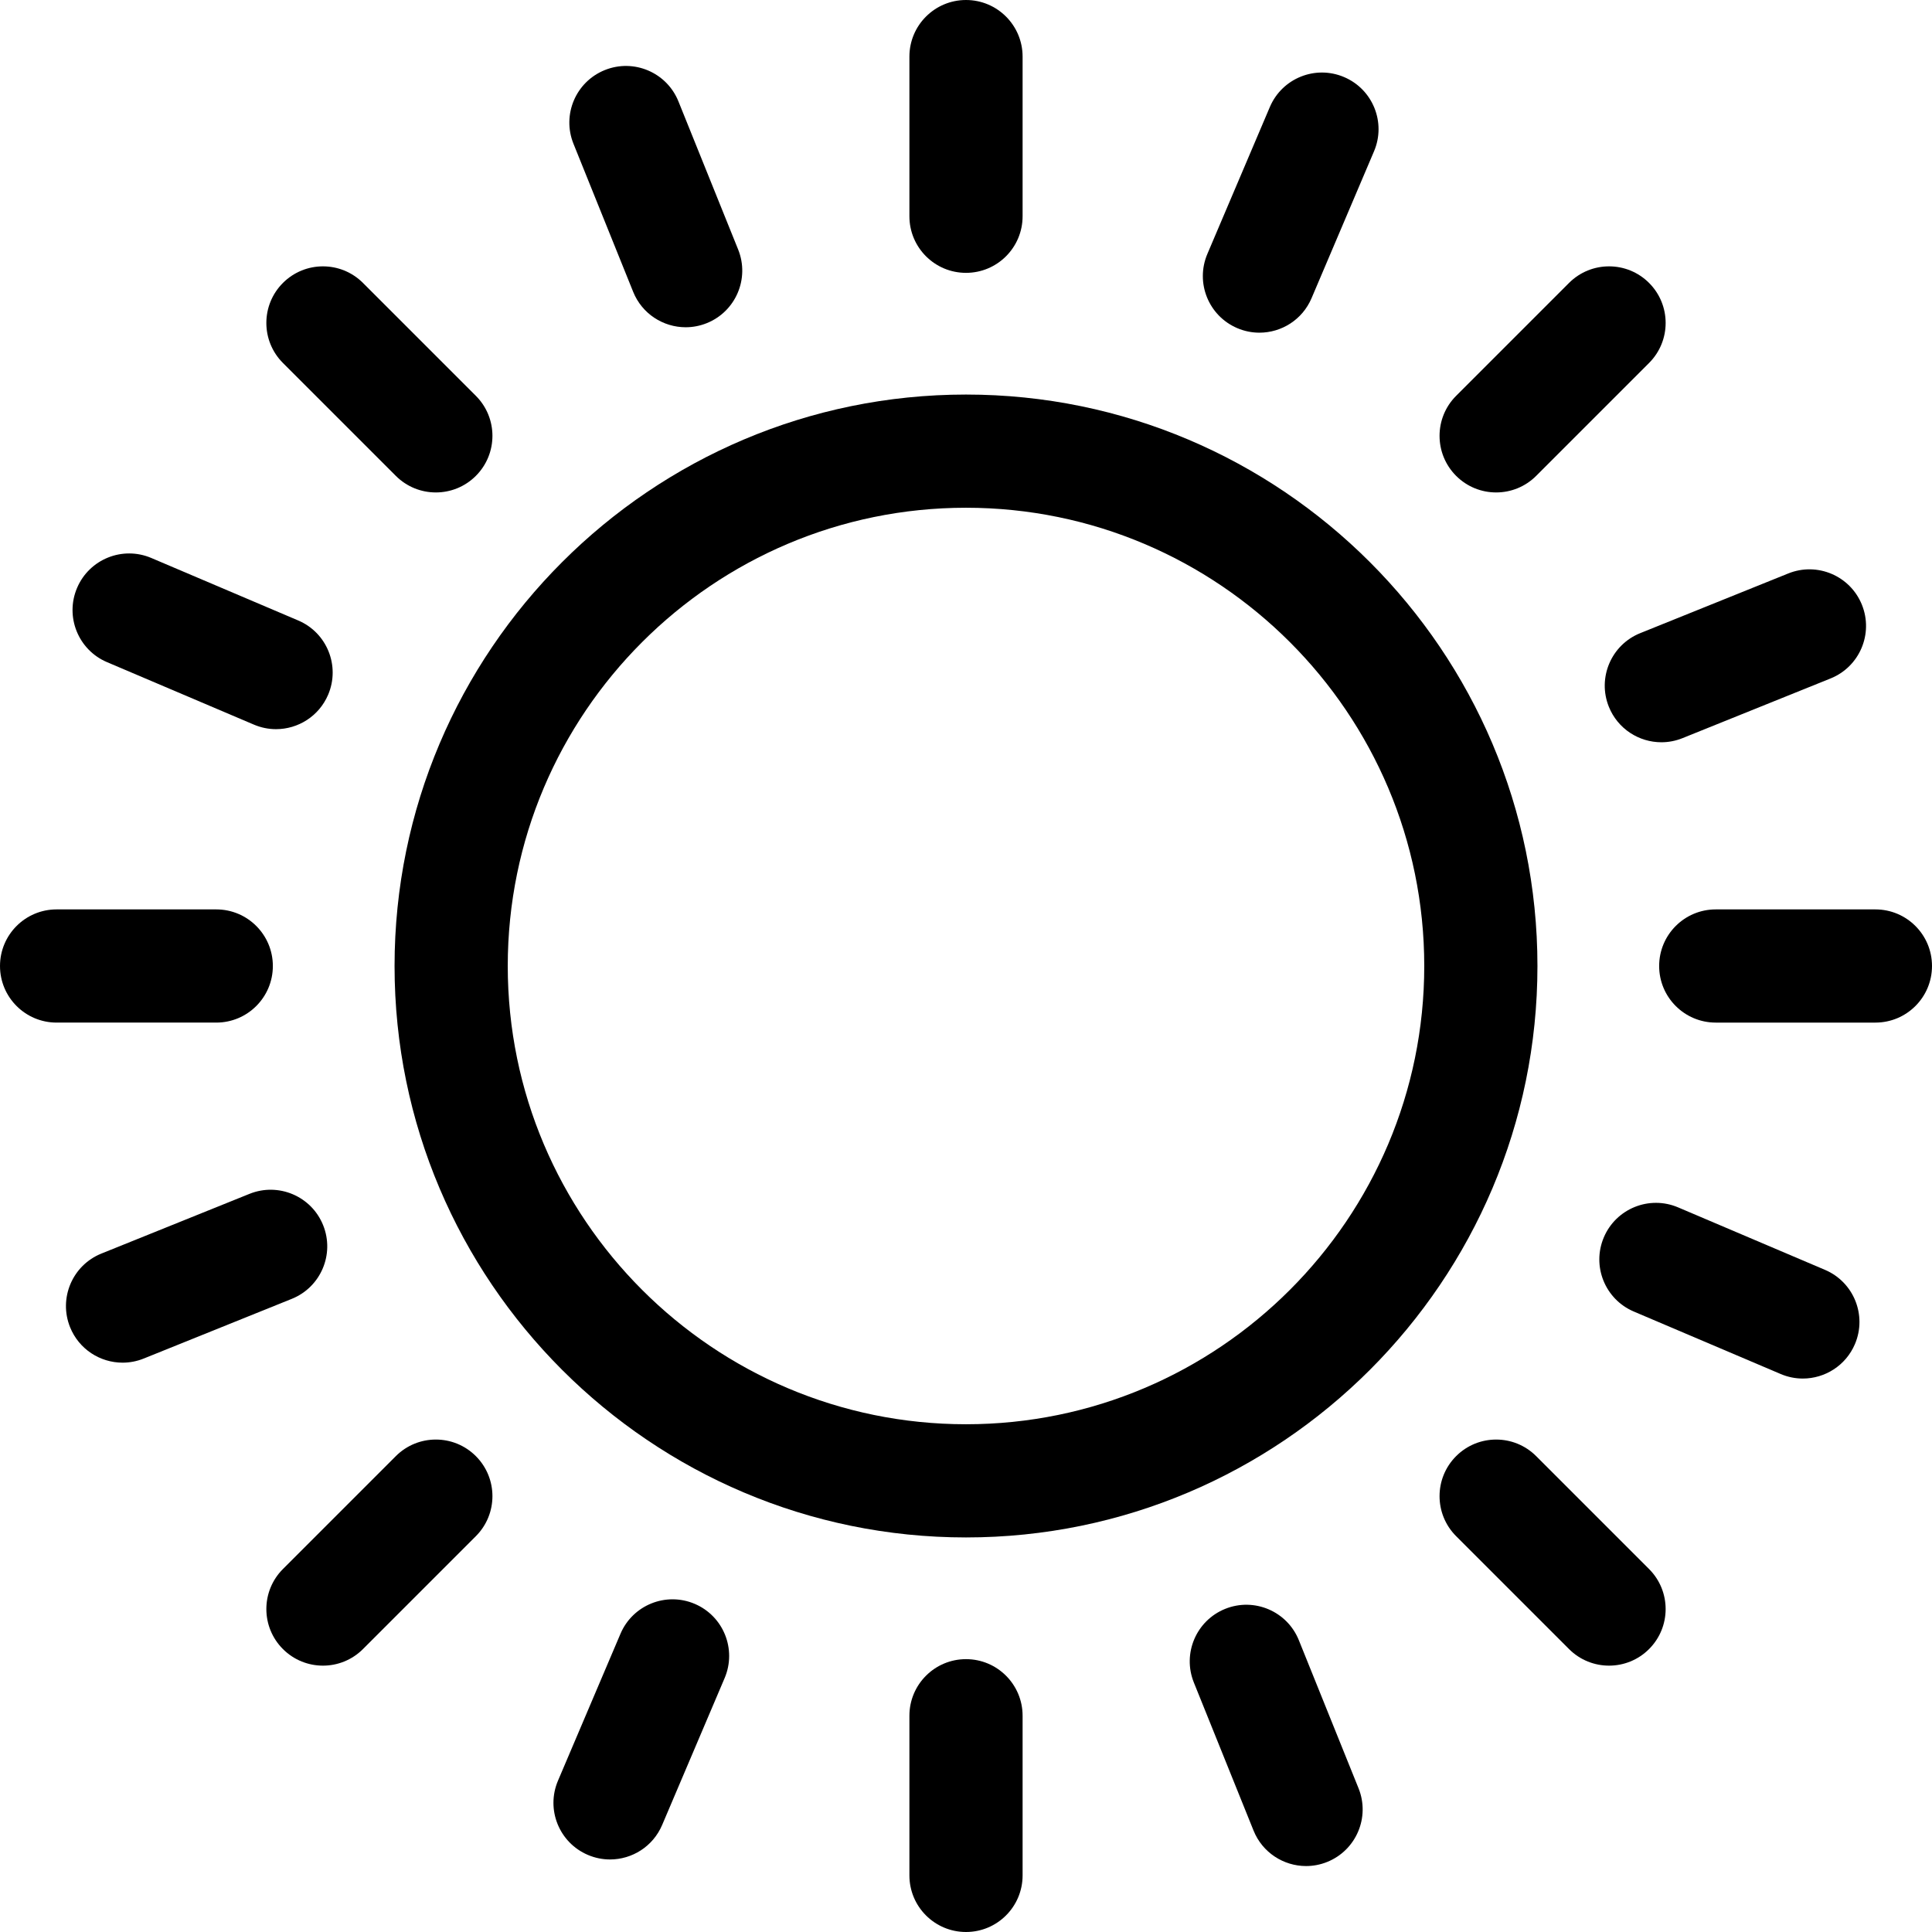
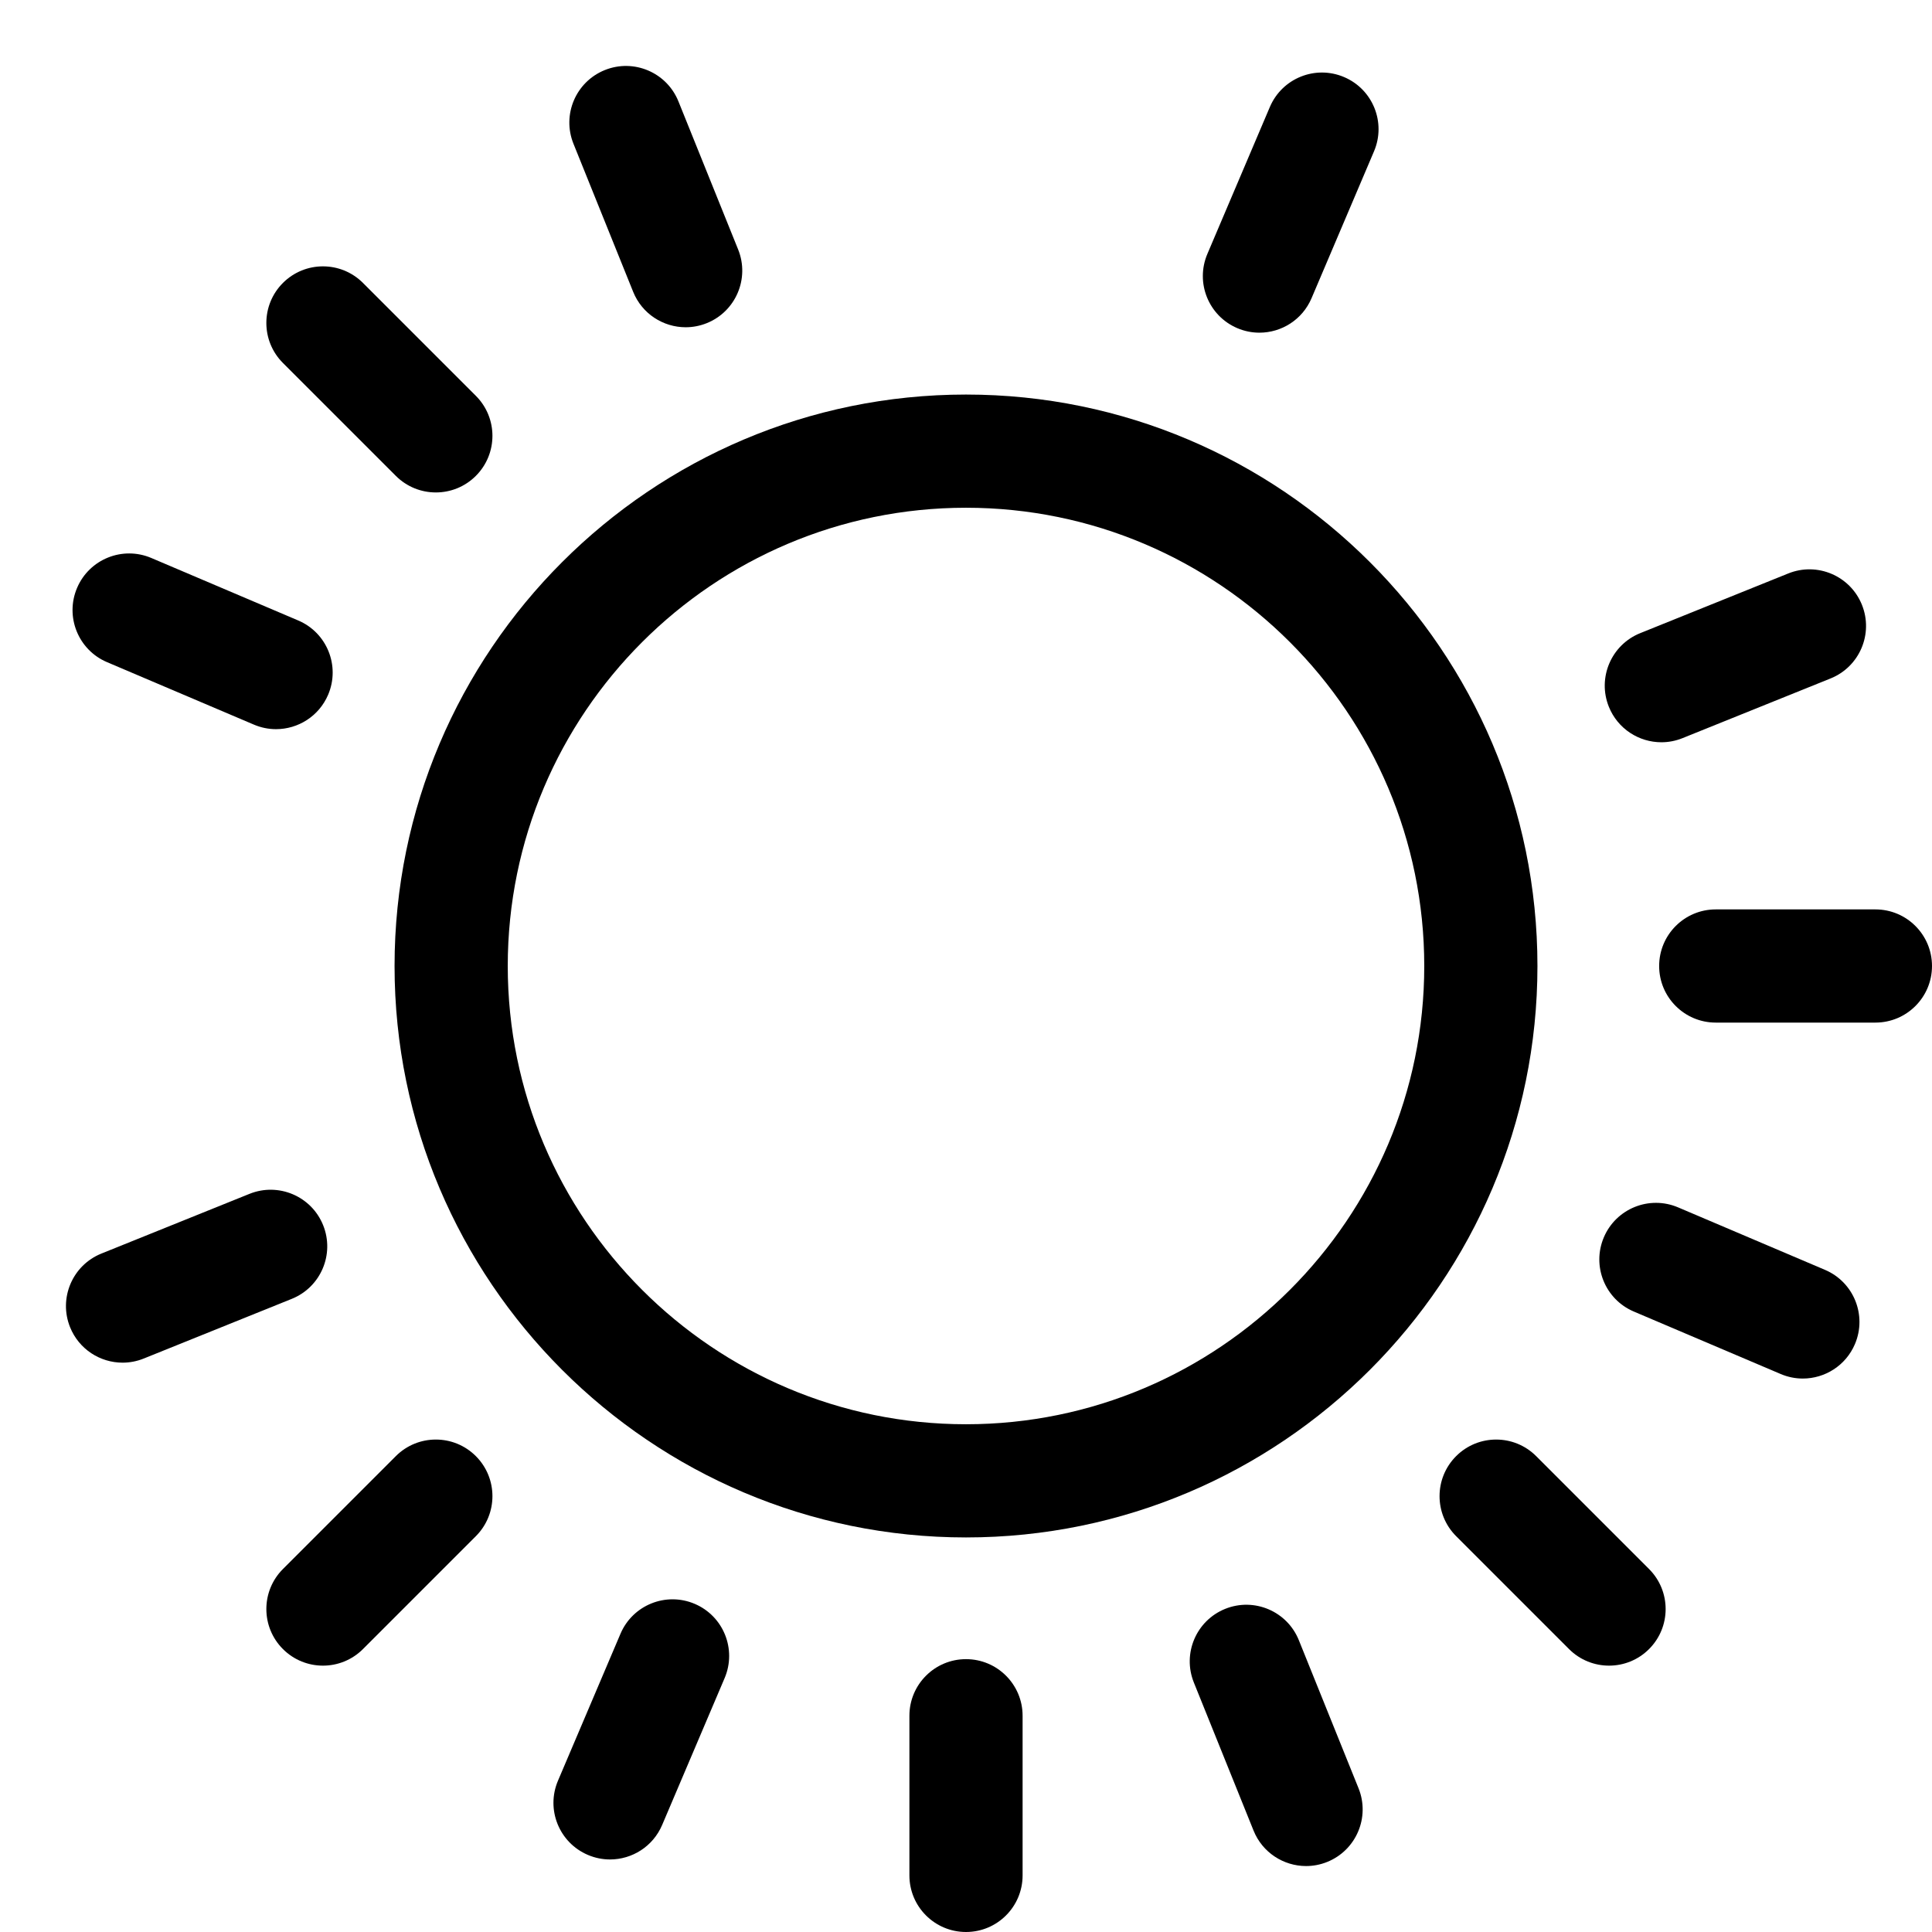
<svg xmlns="http://www.w3.org/2000/svg" id="Capa_1" enable-background="new 0 0 512.045 512.045" height="512" viewBox="0 0 512.045 512.045" width="512">
  <g>
    <path d="m256.023 104.57c-83.511 0-151.452 67.941-151.452 151.452s67.941 151.452 151.452 151.452 151.452-67.941 151.452-151.452-67.942-151.452-151.452-151.452zm0 272.905c-66.969 0-121.452-54.483-121.452-121.452s54.483-121.453 121.452-121.453 121.452 54.483 121.452 121.452-54.484 121.453-121.452 121.453z" />
    <path d="m327.927 86.971c1.916.815 3.906 1.201 5.864 1.201 5.835 0 11.383-3.425 13.811-9.133l16.561-38.939c3.242-7.624-.31-16.432-7.933-19.674-7.626-3.244-16.433.309-19.675 7.932l-16.561 38.939c-3.242 7.623.31 16.432 7.933 19.674z" />
    <path d="m184.119 425.074c-7.623-3.243-16.432.309-19.674 7.932l-16.562 38.939c-3.243 7.624.309 16.432 7.932 19.674 1.915.815 3.906 1.201 5.864 1.201 5.834 0 11.382-3.425 13.81-9.133l16.562-38.938c3.243-7.624-.309-16.433-7.932-19.675z" />
    <path d="m28.358 175.489 38.939 16.562c1.916.815 3.906 1.201 5.864 1.201 5.834 0 11.383-3.426 13.81-9.133 3.243-7.624-.309-16.432-7.932-19.674l-38.939-16.563c-7.624-3.242-16.432.309-19.674 7.932-3.243 7.624.308 16.433 7.932 19.675z" />
    <path d="m483.688 336.556-38.938-16.562c-7.621-3.24-16.432.309-19.675 7.932-3.242 7.624.31 16.432 7.933 19.674l38.938 16.562c1.916.815 3.905 1.201 5.864 1.201 5.834 0 11.383-3.426 13.811-9.133 3.241-7.623-.31-16.432-7.933-19.674z" />
    <path d="m167.808 77.338c2.357 5.846 7.978 9.395 13.917 9.395 1.867 0 3.766-.351 5.604-1.092 7.684-3.098 11.401-11.837 8.303-19.521l-15.823-39.245c-3.098-7.684-11.837-11.403-19.52-8.303-7.684 3.098-11.401 11.837-8.303 19.521z" />
    <path d="m344.237 434.707c-3.099-7.683-11.839-11.402-19.521-8.302-7.683 3.098-11.4 11.837-8.303 19.521l15.823 39.245c2.357 5.845 7.978 9.395 13.917 9.395 1.867 0 3.767-.351 5.604-1.092 7.683-3.098 11.4-11.837 8.303-19.521z" />
    <path d="m85.641 324.716c-3.097-7.684-11.837-11.401-19.521-8.303l-39.245 15.823c-7.684 3.098-11.401 11.837-8.303 19.521 2.356 5.846 7.978 9.395 13.917 9.395 1.867 0 3.766-.351 5.604-1.092l39.245-15.823c7.684-3.098 11.401-11.837 8.303-19.521z" />
    <path d="m426.403 187.329c2.357 5.846 7.979 9.395 13.917 9.395 1.867 0 3.767-.351 5.604-1.092l39.245-15.823c7.683-3.098 11.4-11.838 8.303-19.521-3.099-7.684-11.838-11.402-19.521-8.303l-39.245 15.823c-7.682 3.098-11.4 11.838-8.303 19.521z" />
-     <path d="m256.023 72.314c8.284 0 15-6.716 15-15v-42.314c0-8.284-6.716-15-15-15s-15 6.716-15 15v42.314c0 8.285 6.715 15 15 15z" />
    <path d="m256.023 439.73c-8.284 0-15 6.716-15 15v42.315c0 8.284 6.716 15 15 15s15-6.716 15-15v-42.315c0-8.284-6.716-15-15-15z" />
-     <path d="m72.315 256.022c0-8.284-6.716-15-15-15h-42.315c-8.284 0-15 6.716-15 15s6.716 15 15 15h42.315c8.284 0 15-6.715 15-15z" />
    <path d="m497.045 241.023h-42.314c-8.284 0-15 6.716-15 15s6.716 15 15 15h42.314c8.284 0 15-6.716 15-15 0-8.285-6.716-15-15-15z" />
    <path d="m104.908 126.121c2.929 2.929 6.768 4.394 10.606 4.394 3.839 0 7.678-1.464 10.606-4.394 5.858-5.858 5.858-15.355 0-21.213l-29.92-29.921c-5.857-5.858-15.355-5.858-21.213 0s-5.858 15.355 0 21.213z" />
    <path d="m407.137 385.924c-5.857-5.858-15.355-5.858-21.213 0s-5.858 15.355 0 21.213l29.921 29.921c2.929 2.929 6.767 4.393 10.606 4.393s7.678-1.464 10.606-4.393c5.858-5.858 5.858-15.355 0-21.213z" />
    <path d="m104.908 385.924-29.921 29.921c-5.858 5.858-5.858 15.355 0 21.213 2.929 2.929 6.768 4.393 10.606 4.393 3.839 0 7.678-1.464 10.606-4.393l29.921-29.921c5.858-5.858 5.858-15.355 0-21.213-5.856-5.859-15.354-5.859-21.212 0z" />
-     <path d="m396.53 130.515c3.839 0 7.678-1.464 10.607-4.394l29.921-29.921c5.858-5.858 5.858-15.355 0-21.213-5.857-5.858-15.355-5.858-21.213 0l-29.921 29.921c-5.858 5.858-5.858 15.355 0 21.213 2.929 2.929 6.767 4.394 10.606 4.394z" />
  </g>
</svg>